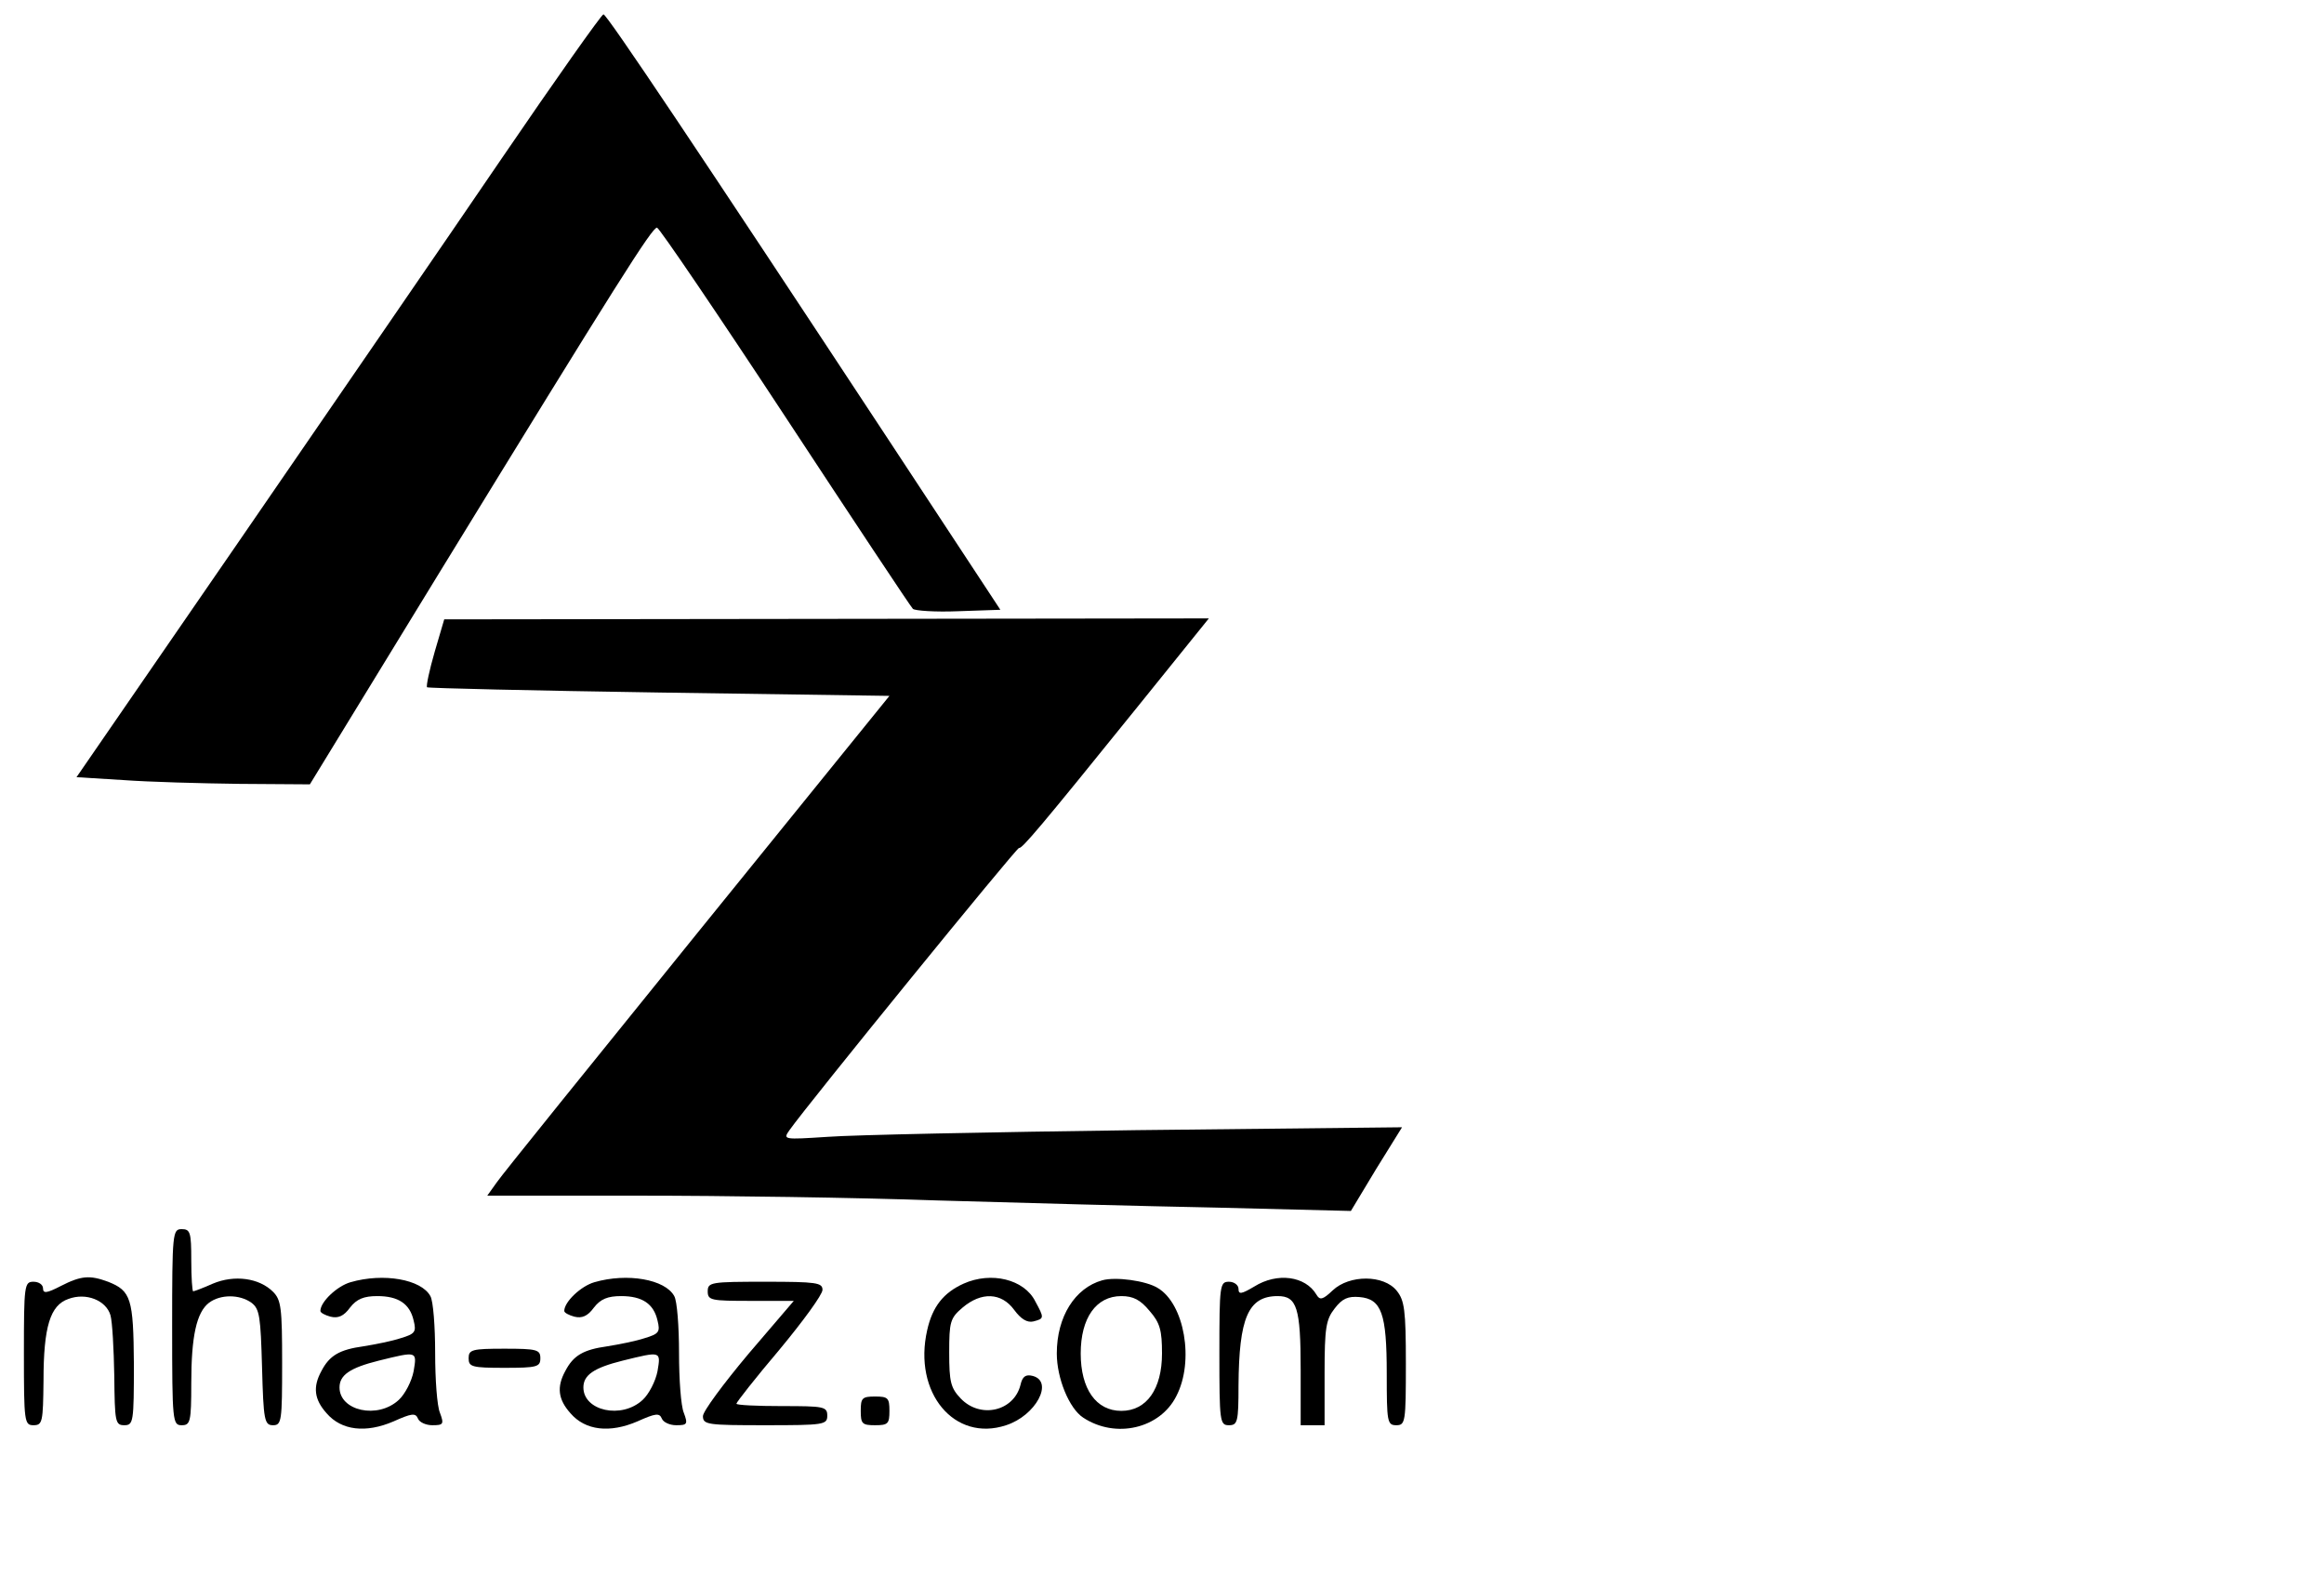
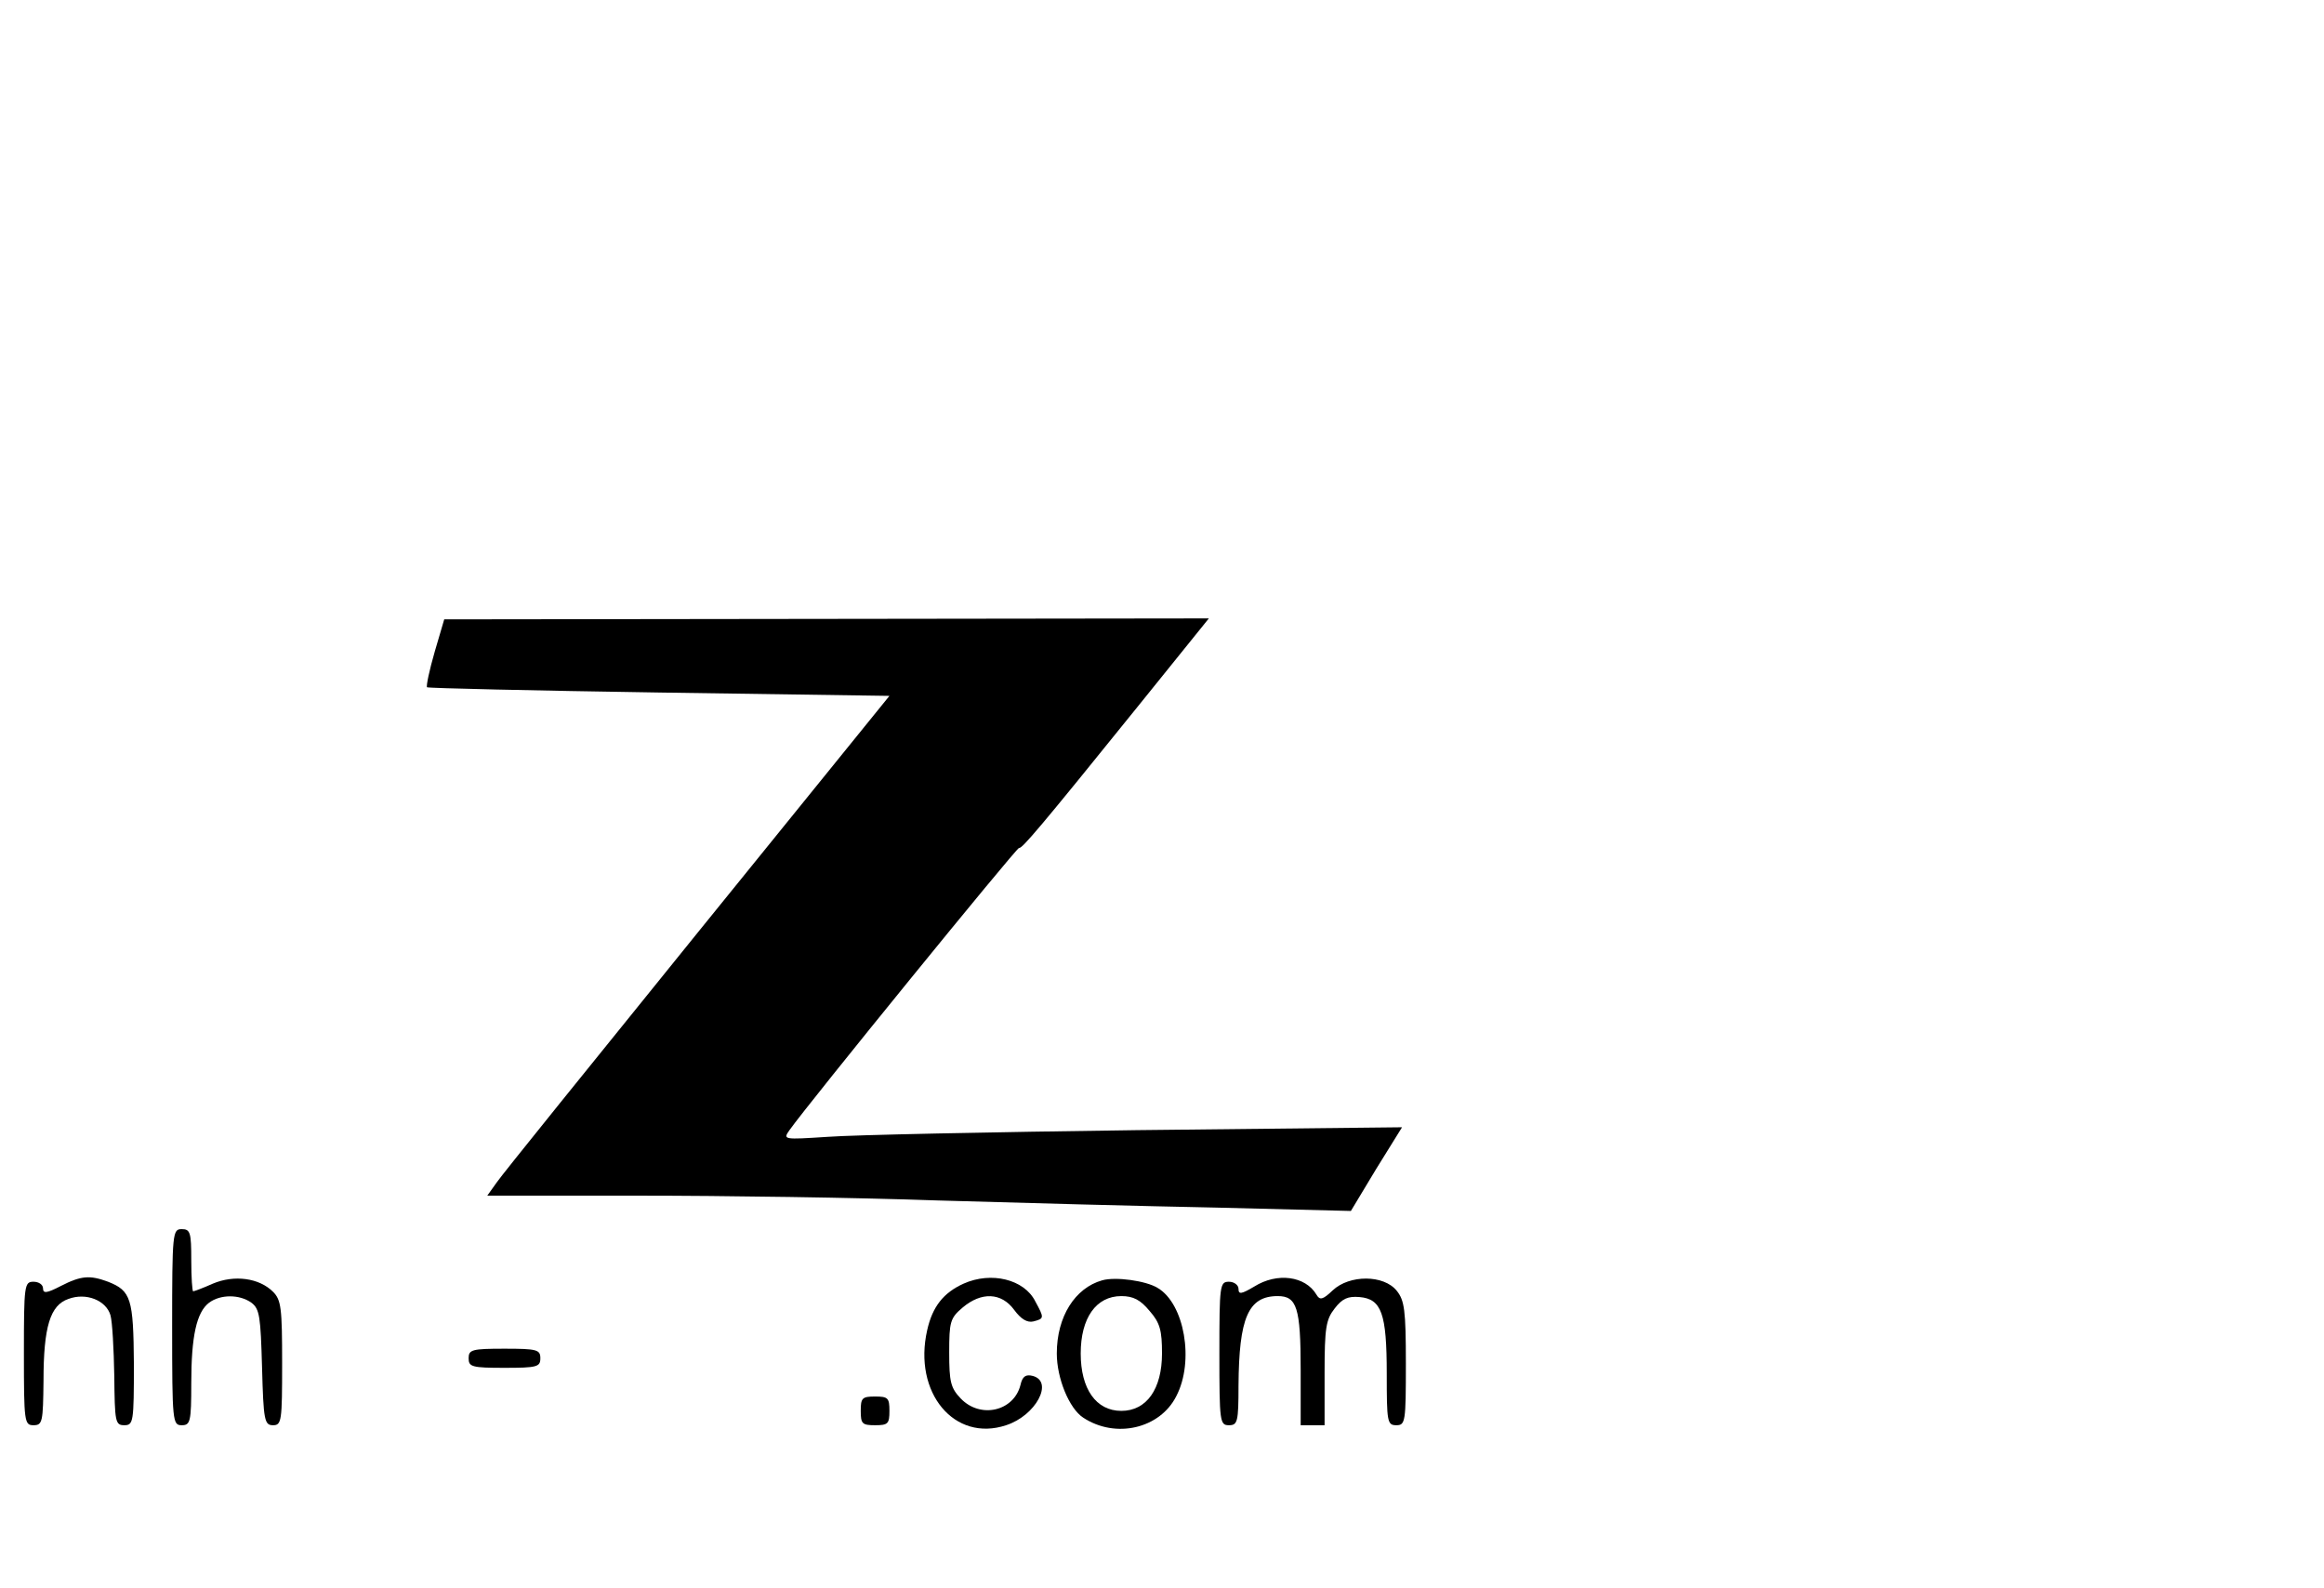
<svg xmlns="http://www.w3.org/2000/svg" version="1.0" width="486pt" height="332pt" viewBox="0 0 486 332" preserveAspectRatio="xMidYMid meet">
  <g transform="translate(0,332) scale(0.1,-0.1)" fill="#000000" stroke="none">
-     <path d="M1048 2987 c-113 -166 -360 -525 -547 -797 l-341 -495 97 -6 c54 -4 164 -7 244 -8 l147 -1 268 438 c376 613 448 727 458 726 5 -1 126 -179 268 -395 142 -216 262 -397 267 -402 4 -4 47 -7 95 -5 l88 3 -227 345 c-407 618 -596 900 -603 900 -4 0 -100 -136 -214 -303z" />
    <path d="M909 1957 c-11 -38 -18 -71 -16 -74 3 -2 221 -7 486 -11 l481 -7 -401 -495 c-220 -272 -410 -507 -420 -522 l-20 -28 318 0 c175 0 455 -4 623 -10 168 -5 431 -12 585 -15 l280 -7 53 88 54 87 -554 -6 c-304 -4 -595 -10 -647 -14 -93 -6 -94 -6 -80 14 38 54 475 591 480 590 6 -2 42 40 251 299 l146 181 -799 -1 -800 -1 -20 -68z" />
    <path d="M360 545 c0 -198 1 -205 20 -205 18 0 20 7 20 88 0 98 11 148 37 168 24 18 64 18 89 0 17 -13 19 -29 22 -135 3 -111 5 -121 23 -121 18 0 19 9 19 130 0 115 -2 132 -19 149 -29 29 -81 36 -126 17 -20 -9 -39 -16 -41 -16 -2 0 -4 29 -4 65 0 58 -2 65 -20 65 -19 0 -20 -7 -20 -205z" />
    <path d="M127 631 c-29 -15 -37 -16 -37 -5 0 8 -9 14 -20 14 -19 0 -20 -7 -20 -150 0 -143 1 -150 20 -150 19 0 20 7 21 93 0 113 14 158 52 171 37 14 79 -3 88 -34 4 -14 7 -71 8 -127 1 -96 2 -103 21 -103 19 0 20 7 20 128 -1 137 -6 153 -54 172 -38 14 -56 13 -99 -9z" />
-     <path d="M733 639 c-28 -8 -63 -41 -63 -60 0 -4 10 -9 21 -12 16 -4 28 1 41 19 14 18 29 24 57 24 44 0 68 -16 76 -51 6 -24 3 -28 -27 -37 -18 -6 -53 -13 -78 -17 -50 -7 -71 -19 -88 -52 -18 -33 -15 -59 11 -88 31 -36 82 -42 140 -17 38 17 46 18 51 6 3 -8 17 -14 30 -14 23 0 25 2 16 26 -6 14 -10 70 -10 125 0 55 -4 109 -10 119 -19 35 -98 49 -167 29z m132 -186 c-4 -21 -18 -48 -31 -60 -44 -41 -124 -23 -124 26 0 26 22 41 82 56 81 20 80 20 73 -22z" />
-     <path d="M1243 639 c-28 -8 -63 -41 -63 -60 0 -4 10 -9 21 -12 16 -4 28 1 41 19 14 18 29 24 57 24 44 0 68 -16 76 -51 6 -24 3 -28 -27 -37 -18 -6 -53 -13 -78 -17 -50 -7 -71 -19 -88 -52 -18 -33 -15 -59 11 -88 31 -36 82 -42 140 -17 38 17 46 18 51 6 3 -8 17 -14 30 -14 23 0 25 2 16 26 -6 14 -10 70 -10 125 0 55 -4 109 -10 119 -19 35 -98 49 -167 29z m132 -186 c-4 -21 -18 -48 -31 -60 -44 -41 -124 -23 -124 26 0 26 22 41 82 56 81 20 80 20 73 -22z" />
    <path d="M2015 636 c-42 -19 -65 -48 -76 -97 -30 -131 57 -235 165 -199 62 20 100 91 56 103 -15 4 -22 -1 -26 -19 -14 -55 -84 -71 -125 -28 -21 22 -24 35 -24 96 0 64 2 72 28 94 39 33 81 32 108 -5 14 -19 27 -27 40 -24 23 6 23 7 4 42 -23 46 -92 63 -150 37z" />
    <path d="M2305 643 c-57 -16 -95 -76 -95 -153 0 -52 26 -115 55 -134 68 -45 161 -23 195 45 38 73 17 193 -39 226 -24 15 -88 24 -116 16z m99 -64 c22 -25 26 -41 26 -89 0 -74 -32 -120 -85 -120 -53 0 -85 46 -85 120 0 74 32 120 85 120 25 0 40 -8 59 -31z" />
    <path d="M2623 630 c-27 -16 -33 -17 -33 -5 0 8 -9 15 -20 15 -19 0 -20 -7 -20 -150 0 -143 1 -150 20 -150 18 0 20 7 20 83 1 141 20 187 82 187 40 0 48 -24 48 -154 l0 -116 25 0 25 0 0 109 c0 95 3 112 21 135 16 21 28 26 52 24 46 -4 57 -34 57 -160 0 -101 1 -108 20 -108 19 0 20 7 20 129 0 112 -3 132 -19 152 -27 34 -99 34 -134 1 -21 -20 -27 -21 -34 -9 -23 39 -82 47 -130 17z" />
-     <path d="M1480 620 c0 -19 7 -20 90 -20 l90 0 -95 -111 c-52 -62 -95 -120 -95 -130 0 -18 10 -19 130 -19 123 0 130 1 130 20 0 19 -7 20 -95 20 -52 0 -95 2 -95 5 0 3 40 54 90 113 49 59 90 115 90 125 0 15 -12 17 -120 17 -113 0 -120 -1 -120 -20z" />
    <path d="M980 480 c0 -18 7 -20 75 -20 68 0 75 2 75 20 0 18 -7 20 -75 20 -68 0 -75 -2 -75 -20z" />
    <path d="M1800 370 c0 -27 3 -30 30 -30 27 0 30 3 30 30 0 27 -3 30 -30 30 -27 0 -30 -3 -30 -30z" />
  </g>
</svg>